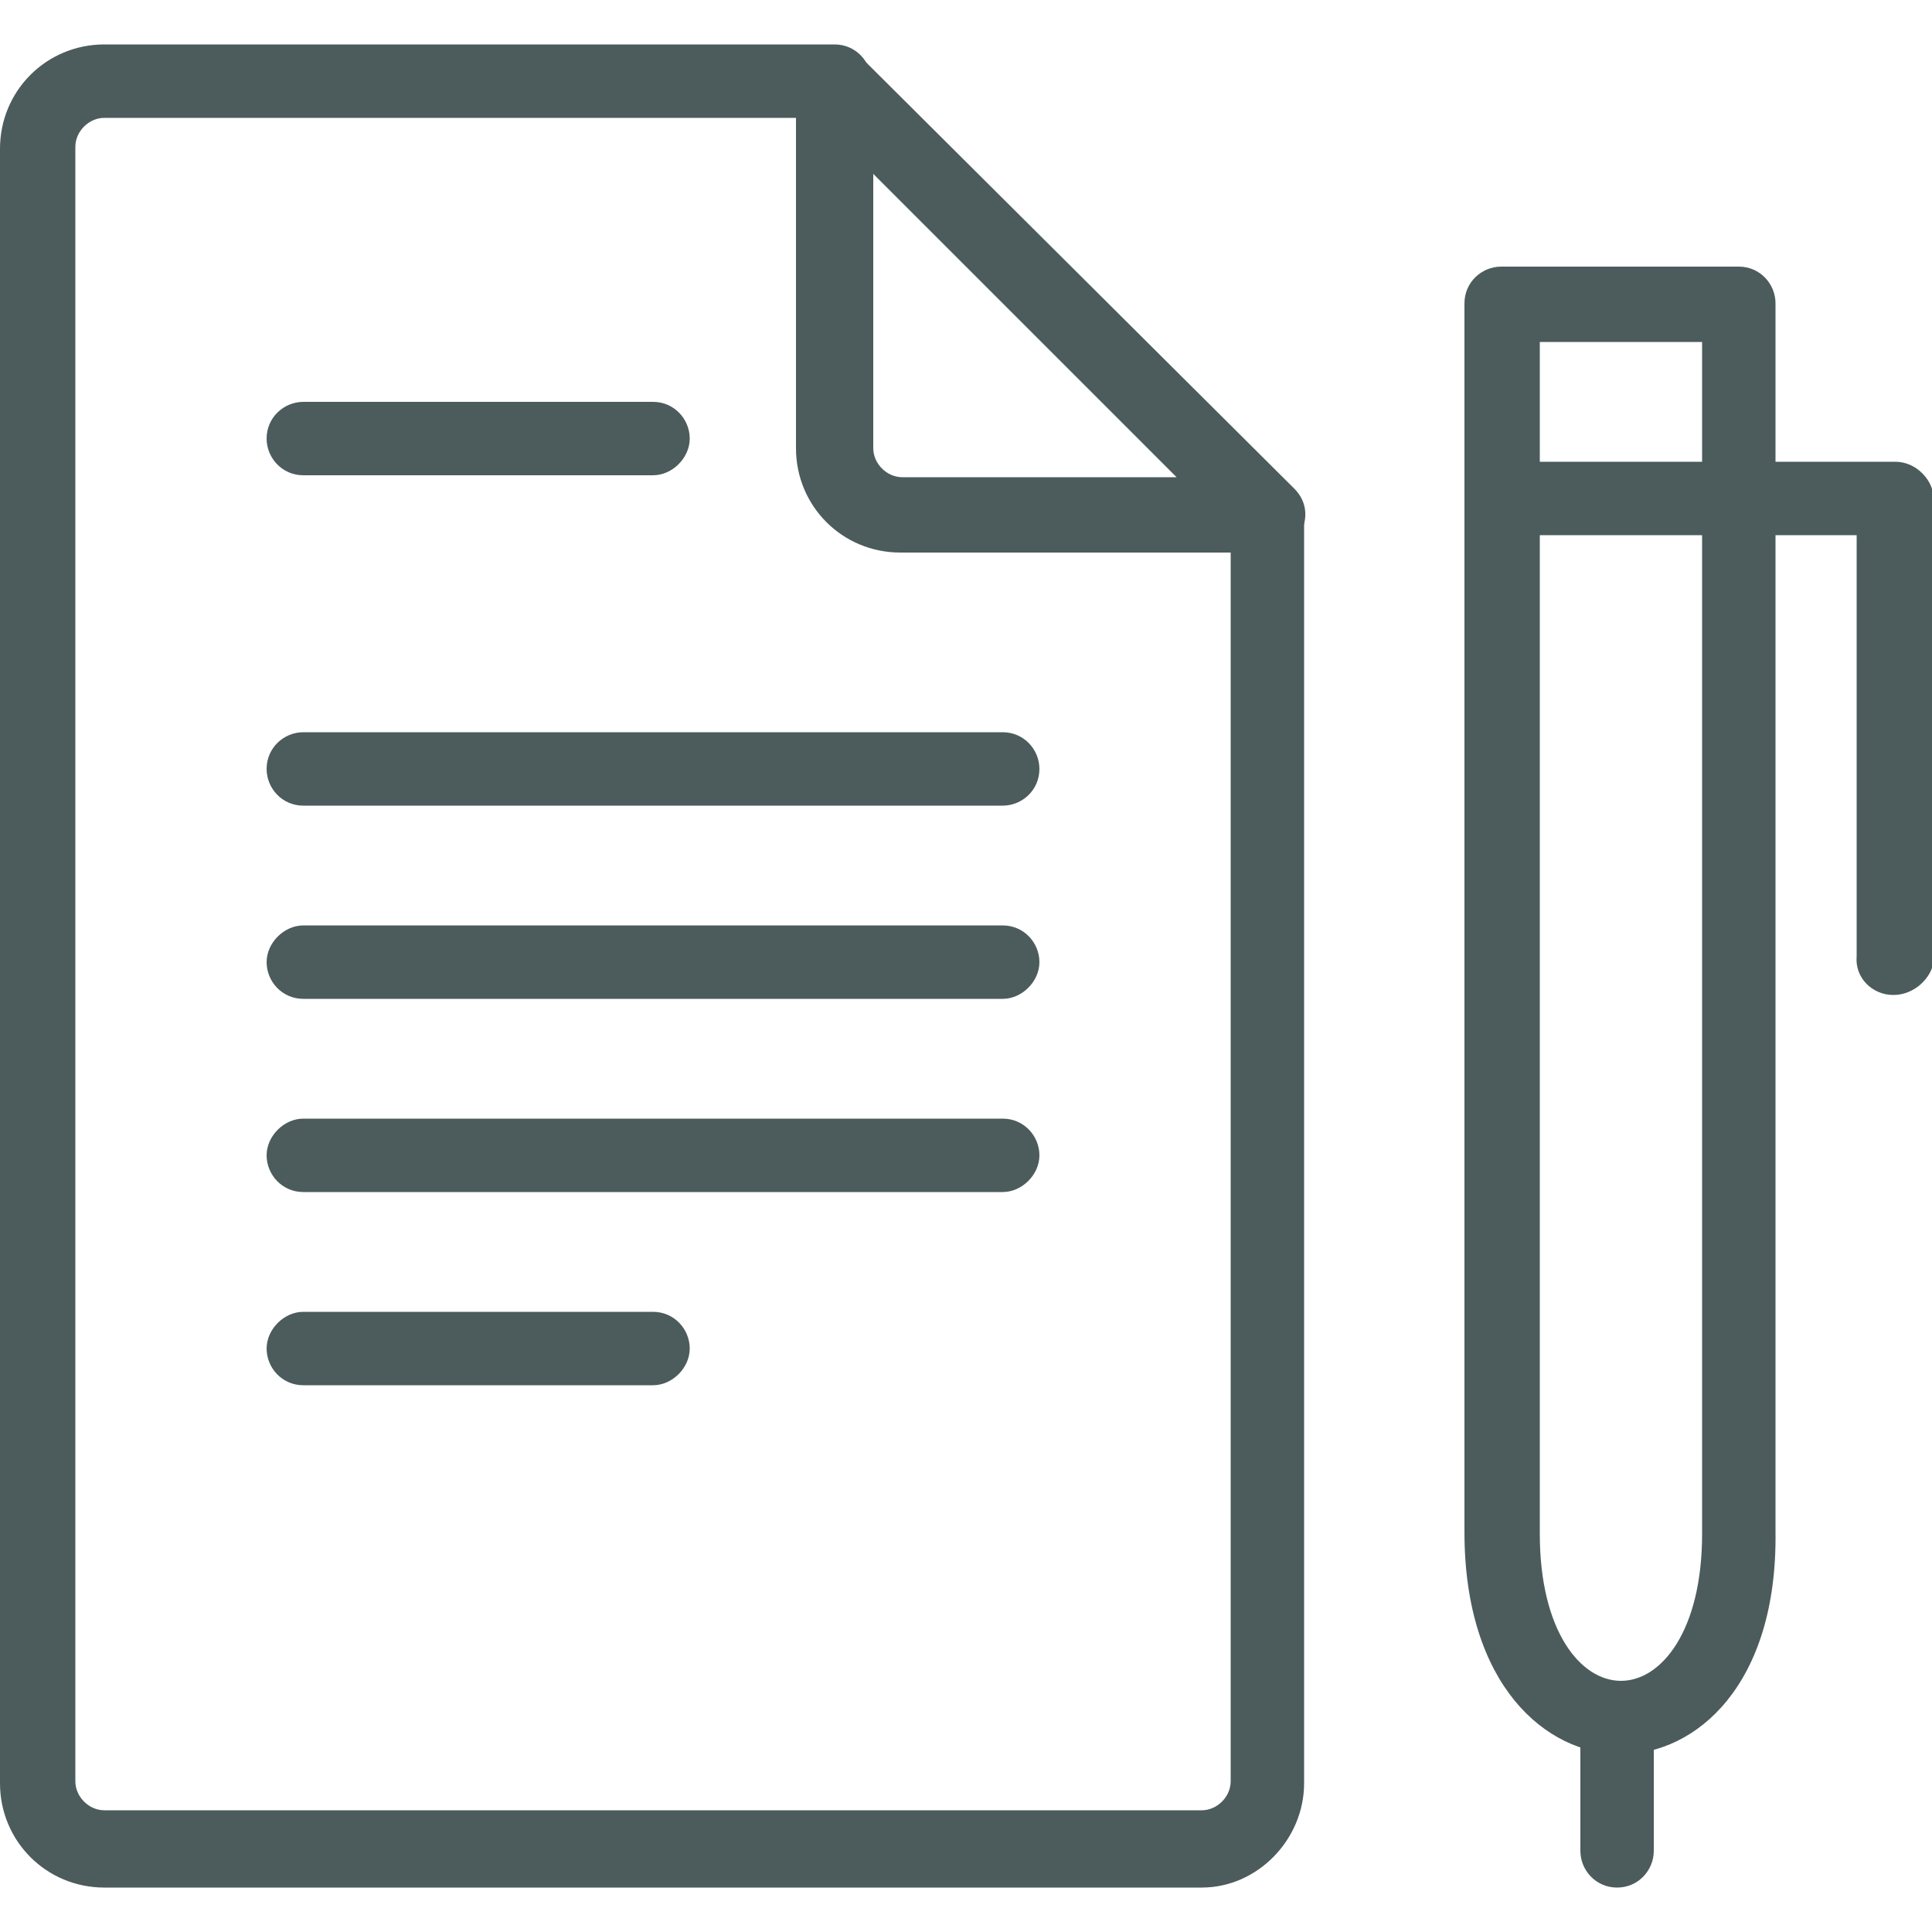
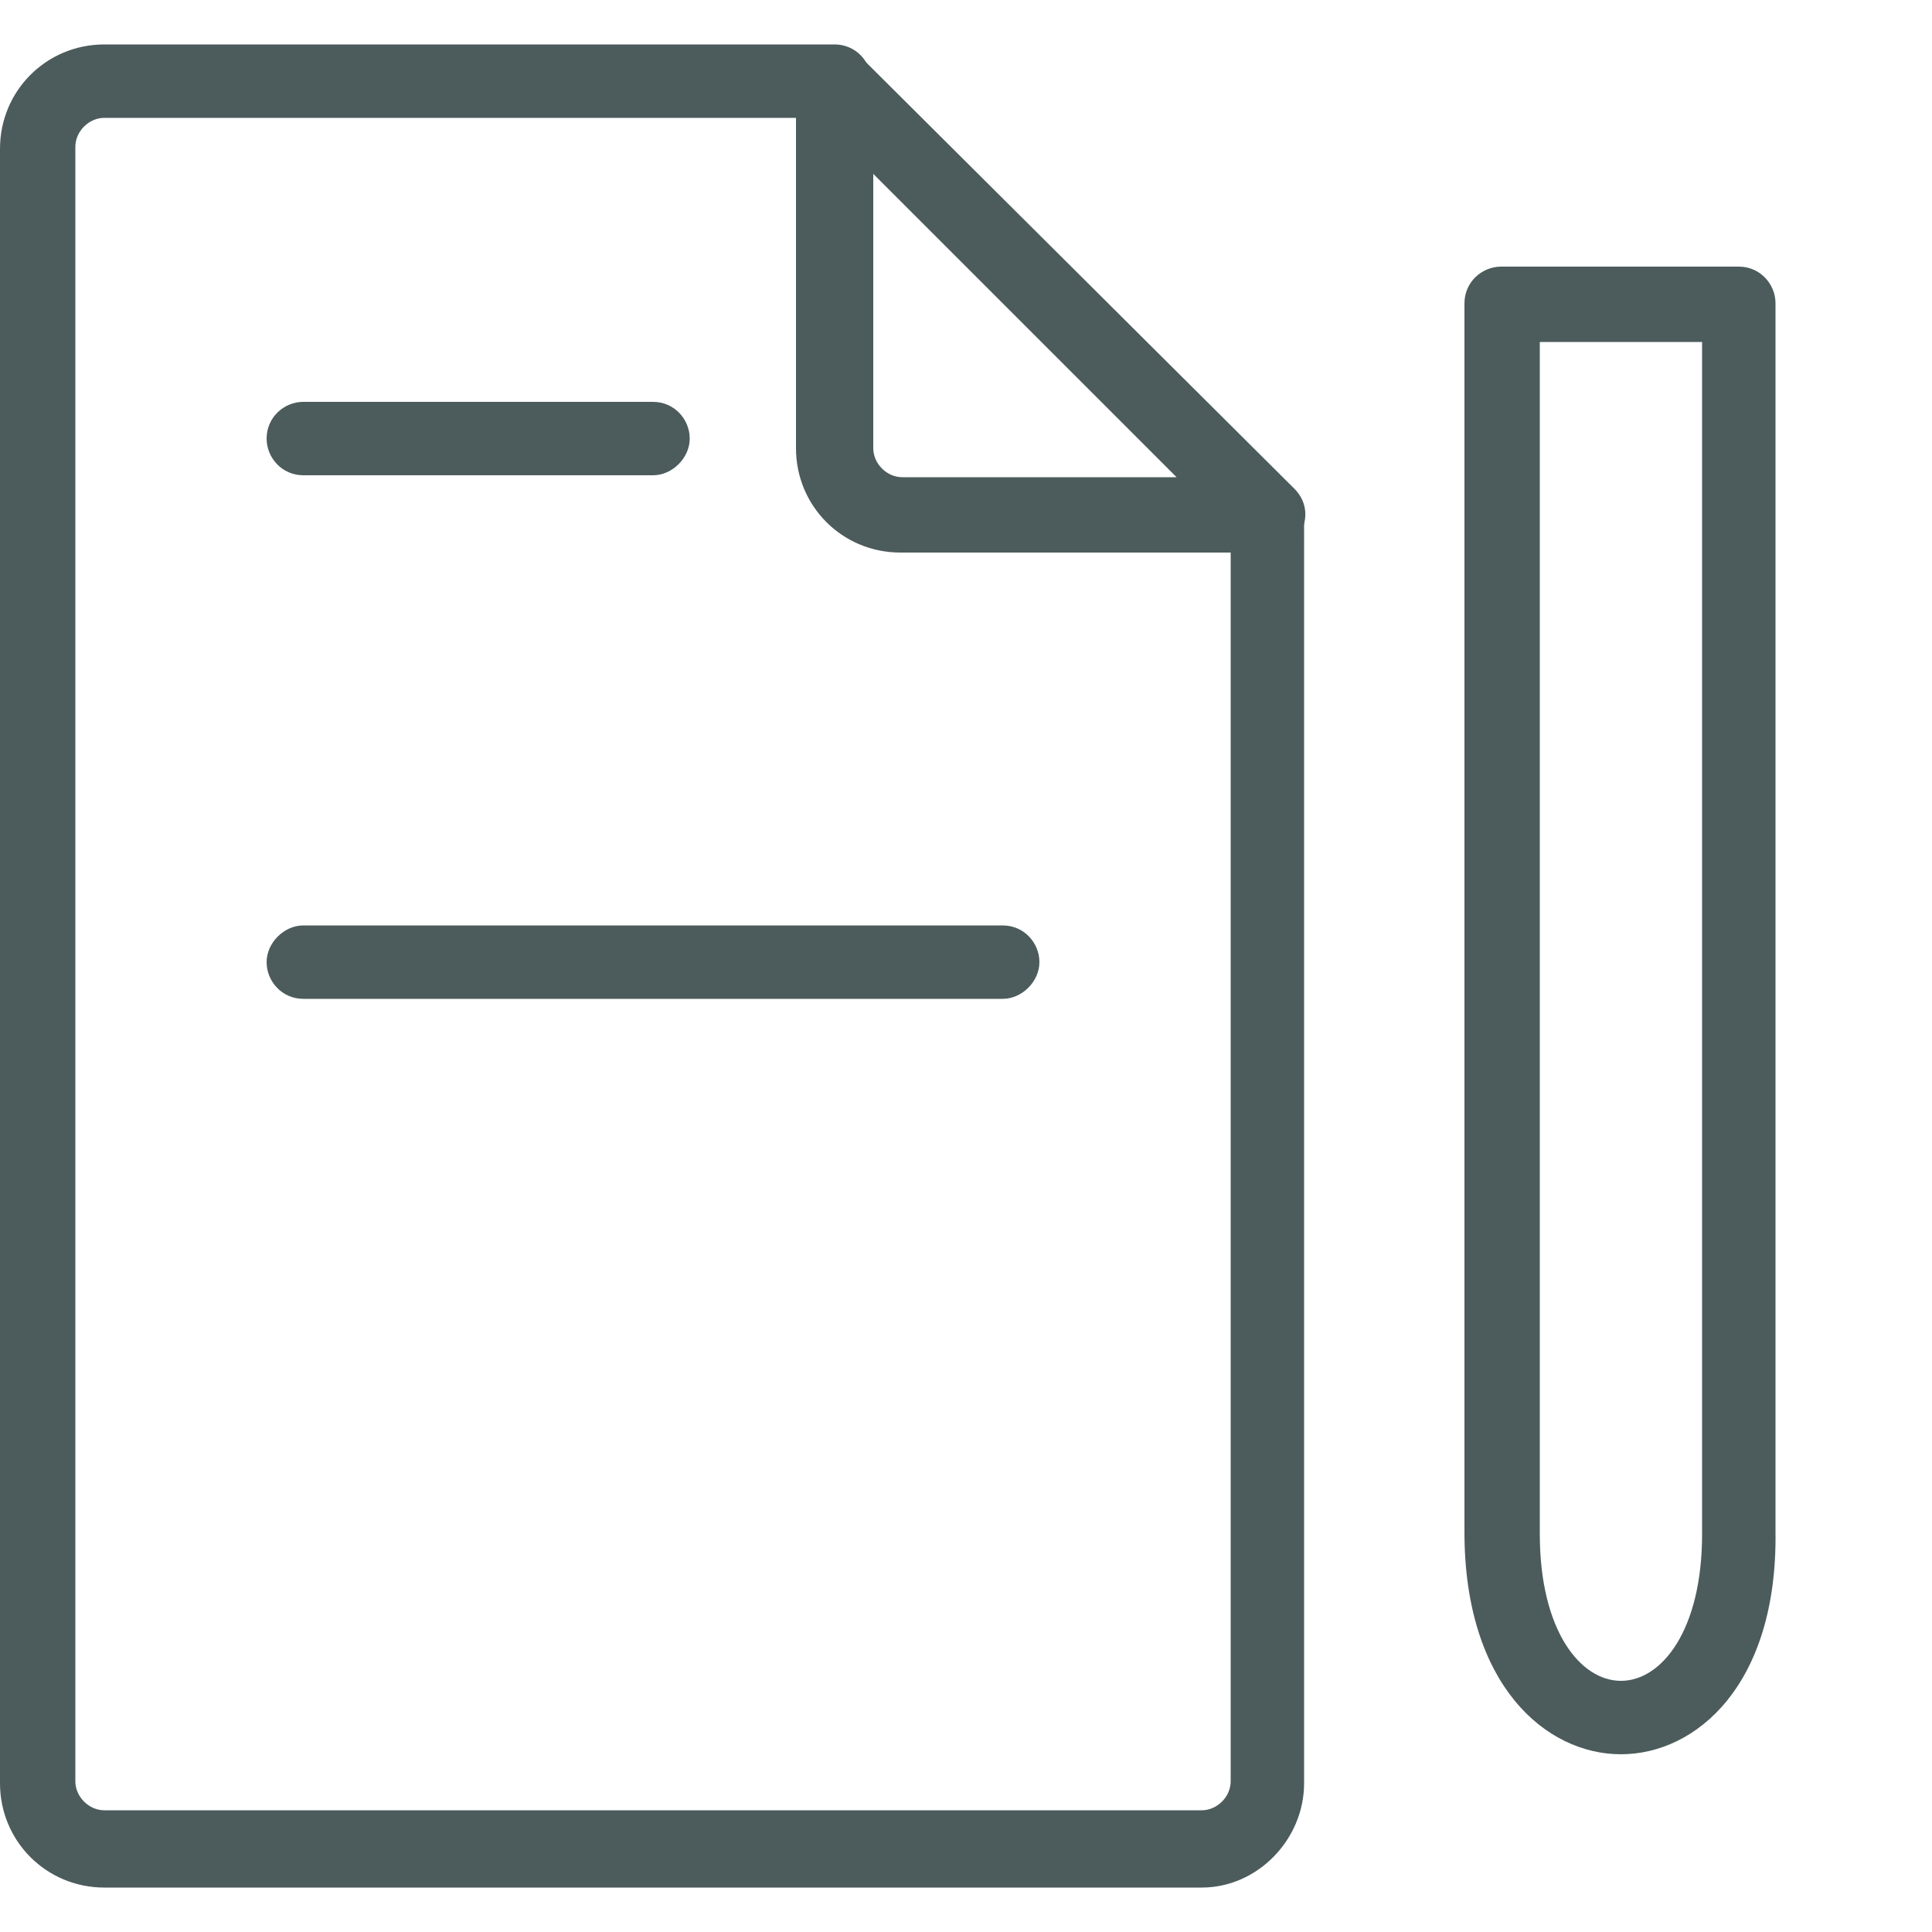
<svg xmlns="http://www.w3.org/2000/svg" x="0px" y="0px" viewBox="0 0 100 100" width="100" height="100">
  <style type="text/css">
	.st0{fill:#4c5b5c;}
</style>
  <path class="st0" d="M62.2,97.7H5.4c-3,0-5.4-2.4-5.4-5.4V7.7c0-3,2.4-5.4,5.4-5.4h37.8c1.1,0,1.9,0.9,1.9,1.9s-0.9,1.9-1.9,1.9H5.4  c-0.8,0-1.5,0.7-1.5,1.5v84.6c0,0.8,0.7,1.5,1.5,1.5h56.8c0.8,0,1.5-0.7,1.5-1.5V26.6c0-1.1,0.9-1.9,1.9-1.9s1.9,0.9,1.9,1.9v65.7  C67.5,95.2,65.1,97.7,62.2,97.7z" />
  <path class="st0" d="M65.6,28.6H46.6c-3,0-5.4-2.4-5.4-5.4V4.3c0-0.8,0.5-1.5,1.2-1.8c0.7-0.3,1.6-0.1,2.1,0.4L67,25.3  c0.6,0.6,0.7,1.4,0.4,2.1C67.1,28.1,66.4,28.6,65.6,28.6z M45.2,9v14.2c0,0.8,0.7,1.5,1.5,1.5h14.2L45.2,9z" />
  <path class="st0" d="M83.9,90.8c-3.9,0-8.1-3.6-8.1-11.5V15.7c0-1.1,0.9-1.9,1.9-1.9H90c1.1,0,1.9,0.9,1.9,1.9v63.6  C92,87.2,87.8,90.8,83.9,90.8z M79.7,17.7v61.7c0,5,2.1,7.6,4.2,7.6c2.1,0,4.2-2.6,4.2-7.6V17.7H79.7z" />
-   <path class="st0" d="M98,51.5C98,51.5,98,51.5,98,51.5c-1.1,0-2-0.9-1.9-2l0-21.8l-18.4,0c-1.1,0-1.9-0.9-1.9-1.9s0.9-1.9,1.9-1.9  l0,0l20.4,0c0.5,0,1,0.2,1.4,0.6c0.4,0.4,0.6,0.9,0.6,1.4l0,23.8C100,50.6,99.1,51.5,98,51.5z" />
-   <path class="st0" d="M83.7,97.7c-1.1,0-1.9-0.9-1.9-1.9v-6.9c0-1.1,0.9-1.9,1.9-1.9s1.9,0.9,1.9,1.9v6.9  C85.6,96.8,84.8,97.7,83.7,97.7z" />
  <path class="st0" d="M33.8,24.6H15.7c-1.1,0-1.9-0.9-1.9-1.9c0-1.1,0.9-1.9,1.9-1.9h18.1c1.1,0,1.9,0.9,1.9,1.9  C35.7,23.7,34.8,24.6,33.8,24.6z" />
-   <path class="st0" d="M51.9,41.7H15.7c-1.1,0-1.9-0.9-1.9-1.9c0-1.1,0.9-1.9,1.9-1.9h36.2c1.1,0,1.9,0.9,1.9,1.9  C53.8,40.9,52.9,41.7,51.9,41.7z" />
  <path class="st0" d="M51.9,51.7H15.7c-1.1,0-1.9-0.9-1.9-1.9s0.9-1.9,1.9-1.9h36.2c1.1,0,1.9,0.9,1.9,1.9S52.9,51.7,51.9,51.7z" />
-   <path class="st0" d="M51.9,61.7H15.7c-1.1,0-1.9-0.9-1.9-1.9s0.9-1.9,1.9-1.9h36.2c1.1,0,1.9,0.9,1.9,1.9S52.9,61.7,51.9,61.7z" />
-   <path class="st0" d="M33.8,71.7H15.7c-1.1,0-1.9-0.9-1.9-1.9s0.9-1.9,1.9-1.9h18.1c1.1,0,1.9,0.9,1.9,1.9S34.8,71.7,33.8,71.7z" />
</svg>